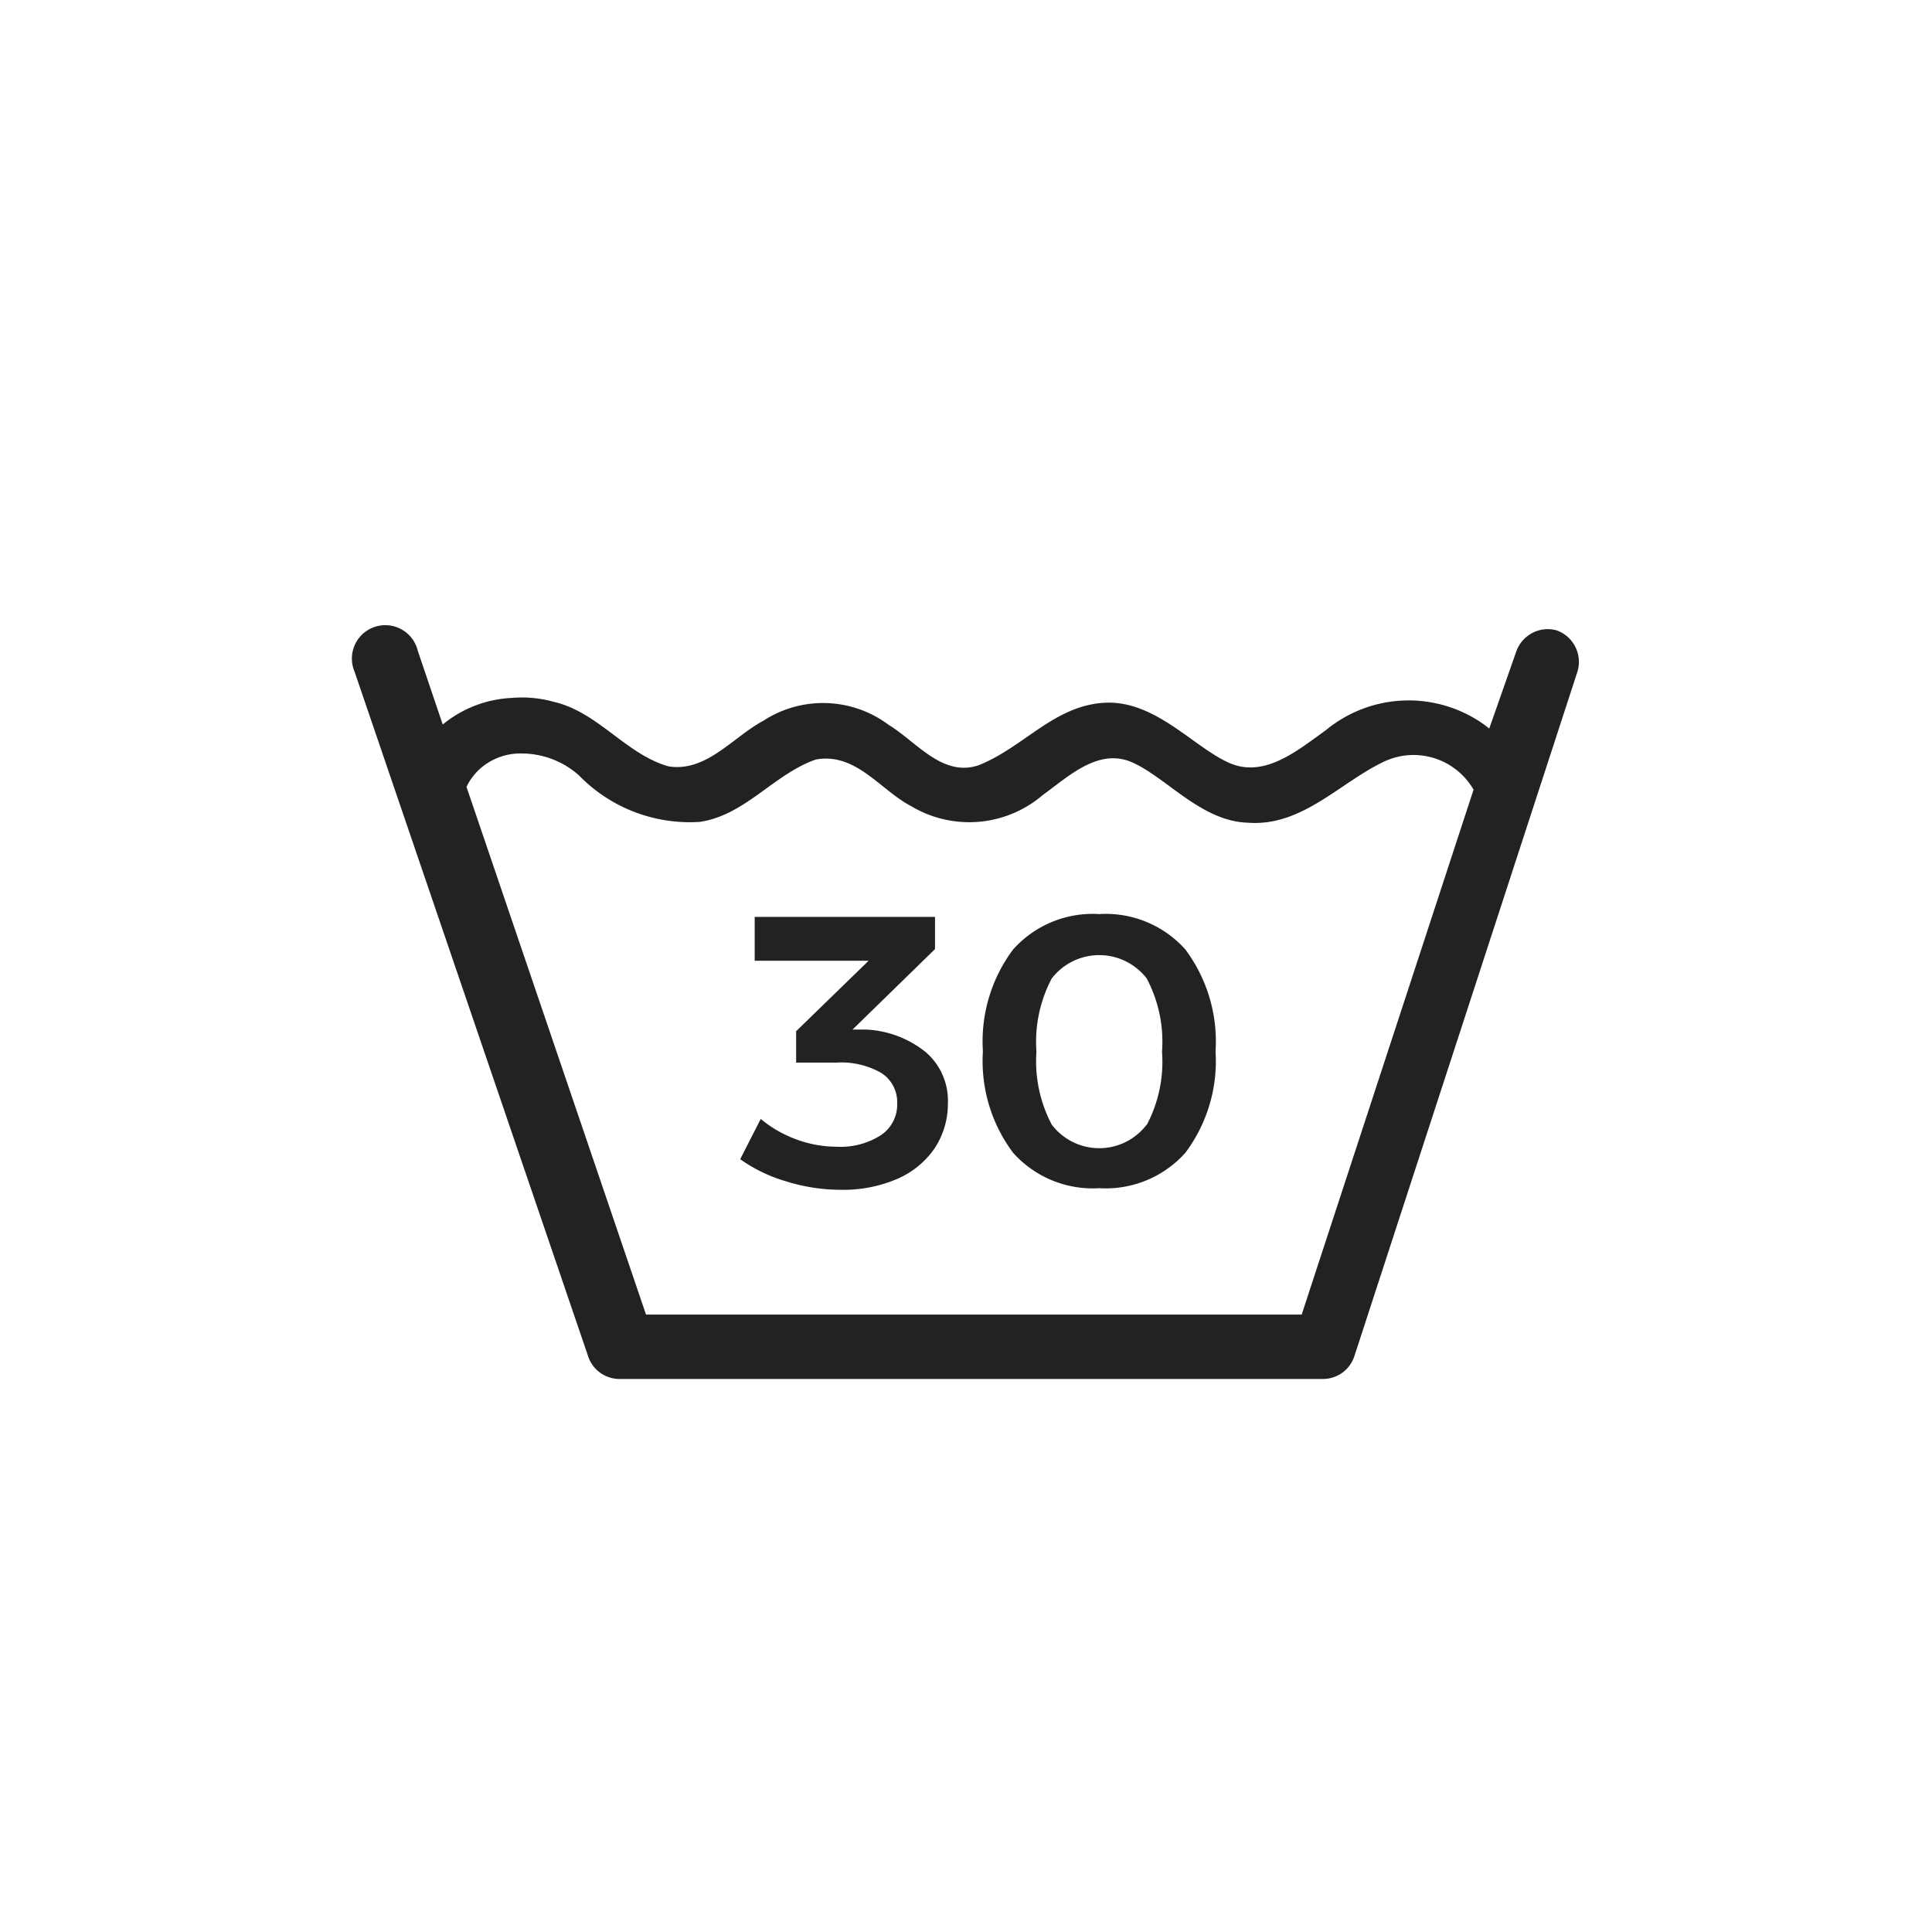
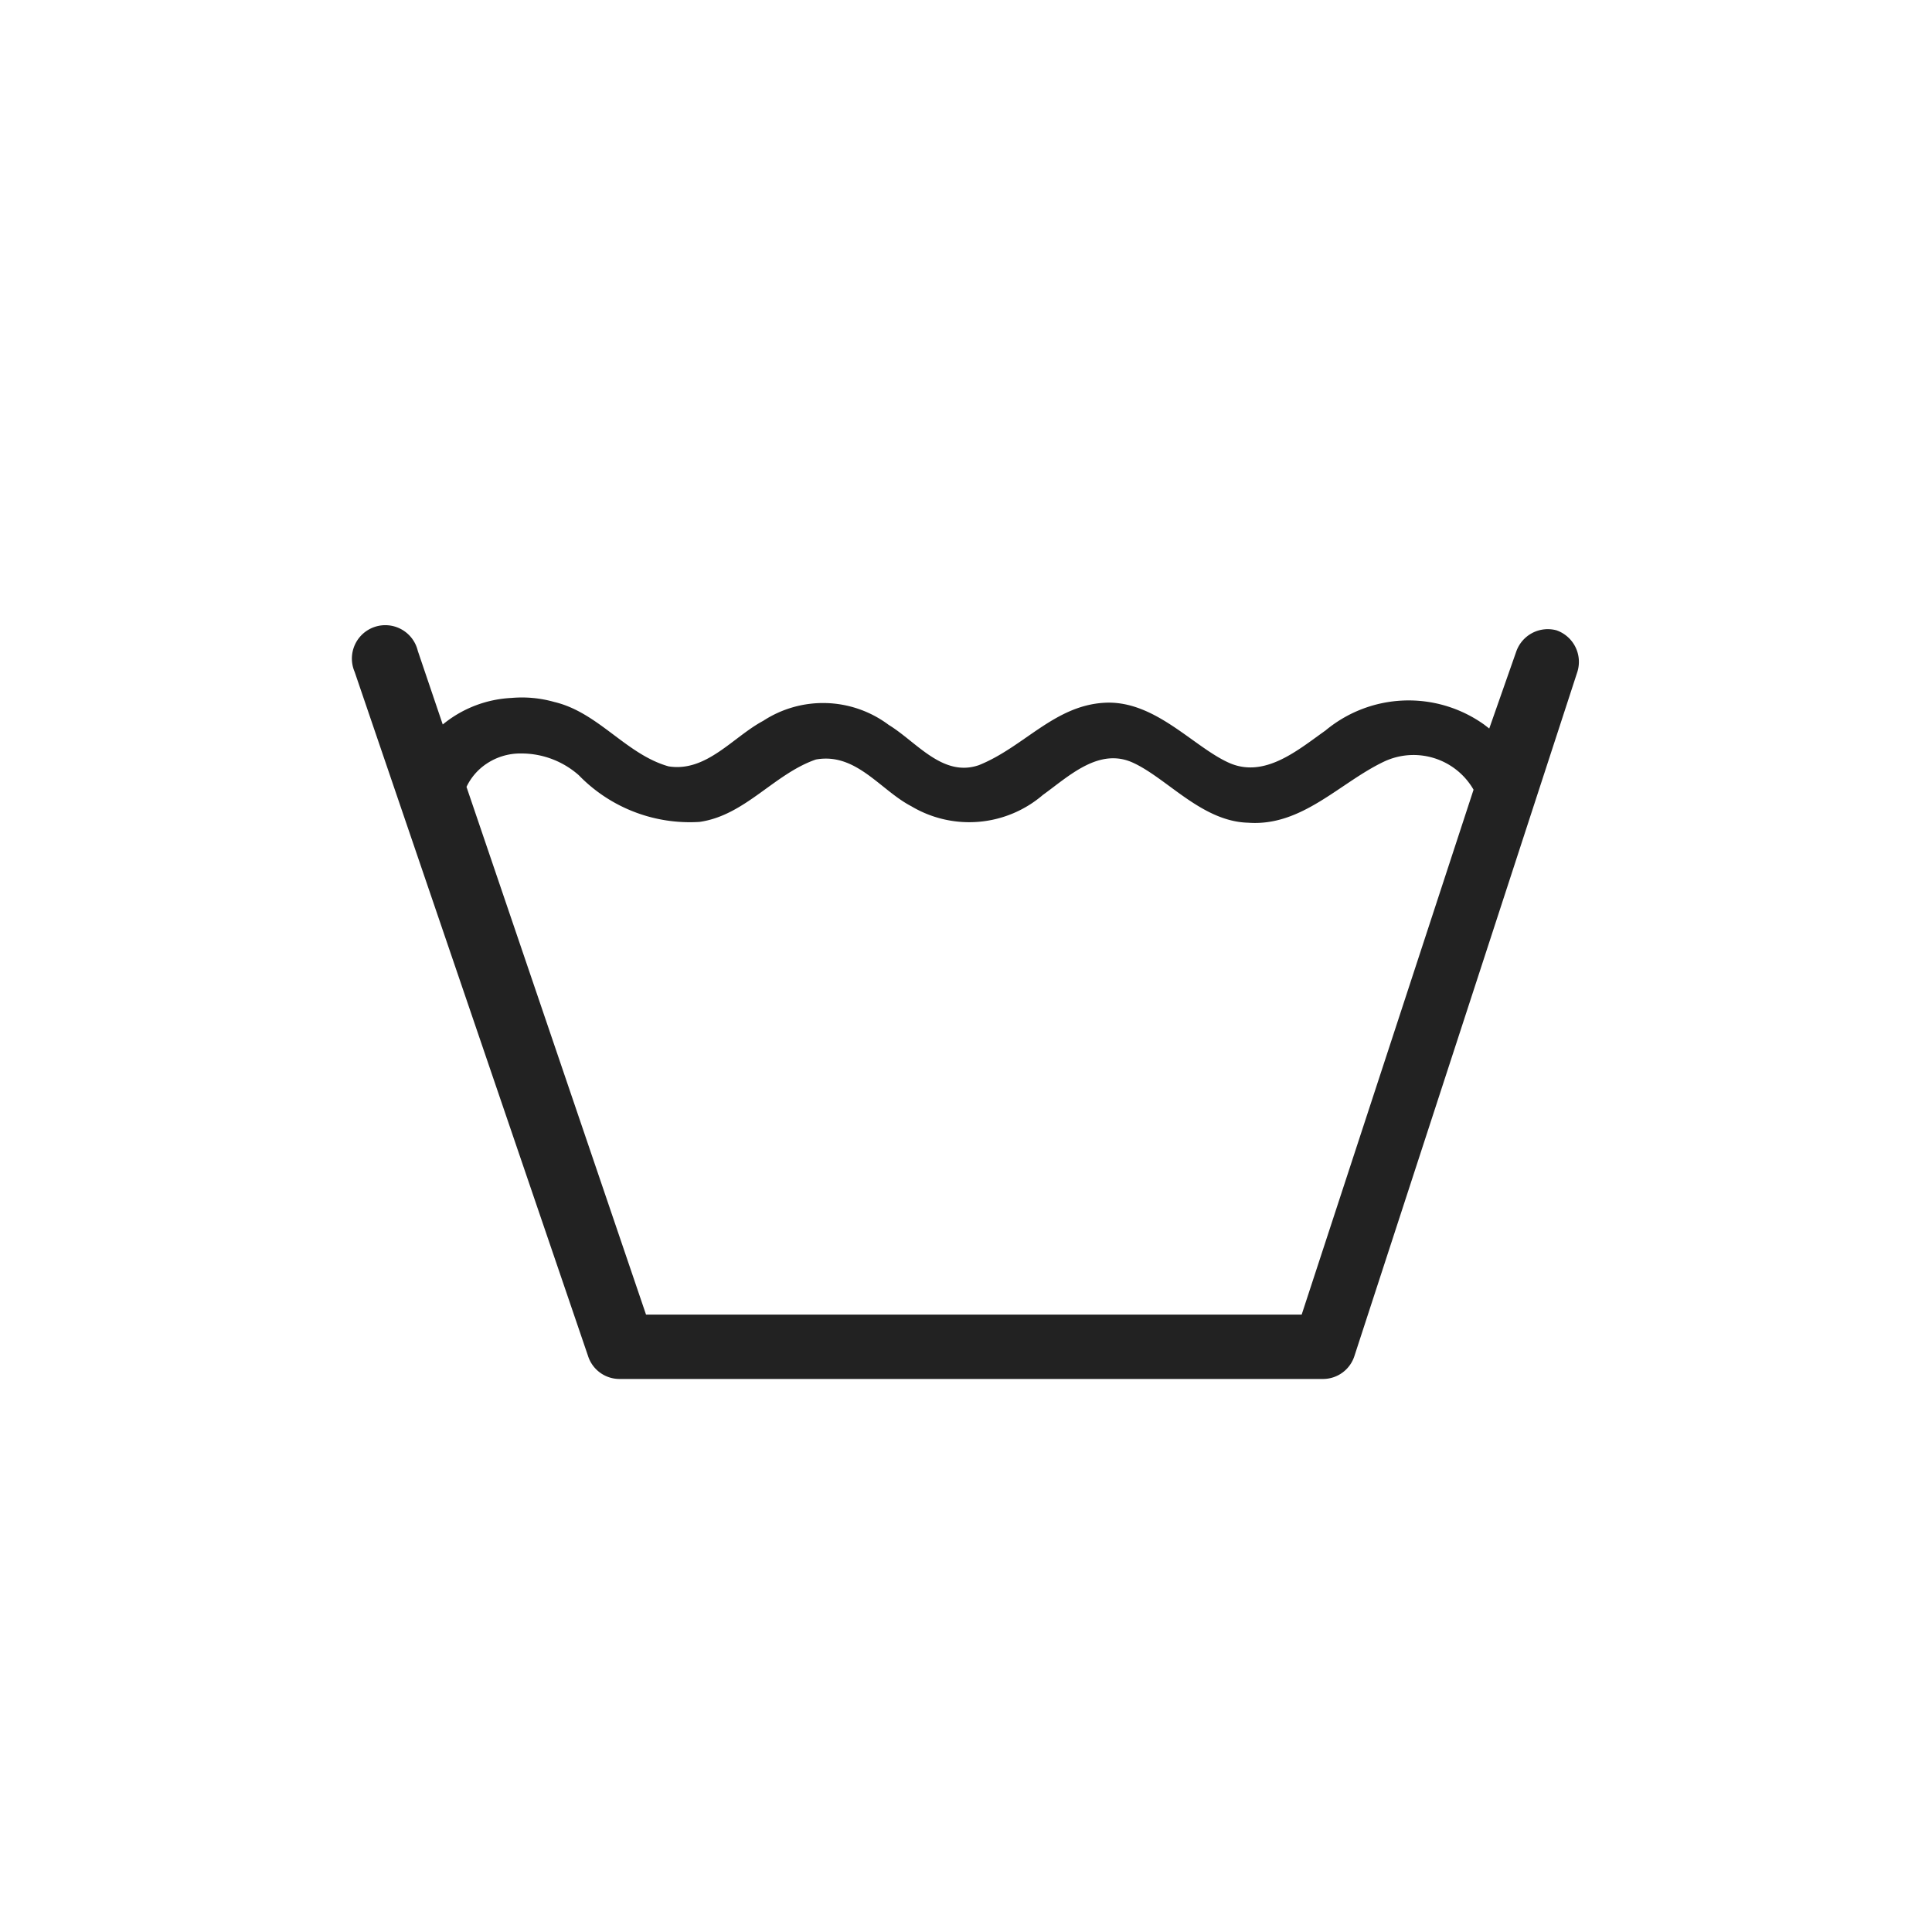
<svg xmlns="http://www.w3.org/2000/svg" id="Ebene_1" data-name="Ebene 1" width="48" height="48" viewBox="0 0 48 48">
  <defs>
    <style>
      .cls-1 {
        fill: #222;
      }
    </style>
  </defs>
  <title>wh-washing-30deg</title>
  <g>
    <path class="cls-1" d="M38.67,15.66a.83.83,0,0,0-1,.53L37,18.1,36.87,18a3.23,3.23,0,0,0-3.94.15c-.68.48-1.51,1.2-2.4.8s-1.84-1.56-3.09-1.49-2,1.1-3.12,1.55c-.9.31-1.55-.58-2.24-1a2.72,2.72,0,0,0-3.12-.1c-.75.4-1.41,1.28-2.35,1.13-1.06-.3-1.74-1.34-2.84-1.6a2.94,2.94,0,0,0-1.06-.1A2.91,2.91,0,0,0,11,18l-.62-1.83a.83.83,0,1,0-1.57.52l5.8,17a.82.82,0,0,0,.77.57h17.5a.82.82,0,0,0,.77-.57l5.54-17A.83.83,0,0,0,38.67,15.66Zm-6.33,17H16.05L11.59,19.55a1.43,1.43,0,0,1,.49-.57,1.51,1.51,0,0,1,.88-.26,2.15,2.15,0,0,1,1.42.54,3.84,3.84,0,0,0,3,1.16c1.13-.16,1.85-1.19,2.89-1.55,1-.18,1.6.76,2.37,1.16a2.81,2.81,0,0,0,3.27-.28c.64-.46,1.39-1.19,2.24-.8s1.71,1.46,2.86,1.49c1.34.1,2.28-1,3.38-1.52a1.72,1.72,0,0,1,2.22.7Z" />
-     <path class="cls-1" d="M21.54,25.58l-.36,0,2.05-2v-.8H18.75v1.09h2.83l-1.8,1.75v.78h1a2,2,0,0,1,1.12.26.86.86,0,0,1,.39.76.91.91,0,0,1-.4.78,1.85,1.85,0,0,1-1.1.29,2.9,2.9,0,0,1-1-.18,3,3,0,0,1-.89-.51l-.51,1a3.79,3.79,0,0,0,1.14.55,4.55,4.55,0,0,0,1.35.21,3.39,3.39,0,0,0,1.41-.27,2.16,2.16,0,0,0,.93-.76,2,2,0,0,0,.33-1.12A1.59,1.59,0,0,0,23,26.14,2.56,2.56,0,0,0,21.54,25.58Z" />
-     <path class="cls-1" d="M27.31,22.71a2.65,2.65,0,0,0-2.14.88,3.81,3.81,0,0,0-.75,2.53,3.8,3.8,0,0,0,.75,2.52,2.65,2.65,0,0,0,2.14.88,2.65,2.65,0,0,0,2.14-.88,3.8,3.8,0,0,0,.75-2.52,3.82,3.82,0,0,0-.75-2.53A2.65,2.65,0,0,0,27.31,22.71Zm1.18,5.23a1.48,1.48,0,0,1-2.36,0,3.37,3.37,0,0,1-.38-1.81,3.37,3.37,0,0,1,.38-1.82,1.49,1.49,0,0,1,2.36,0,3.36,3.36,0,0,1,.38,1.82A3.36,3.36,0,0,1,28.49,27.95Z" />
  </g>
</svg>